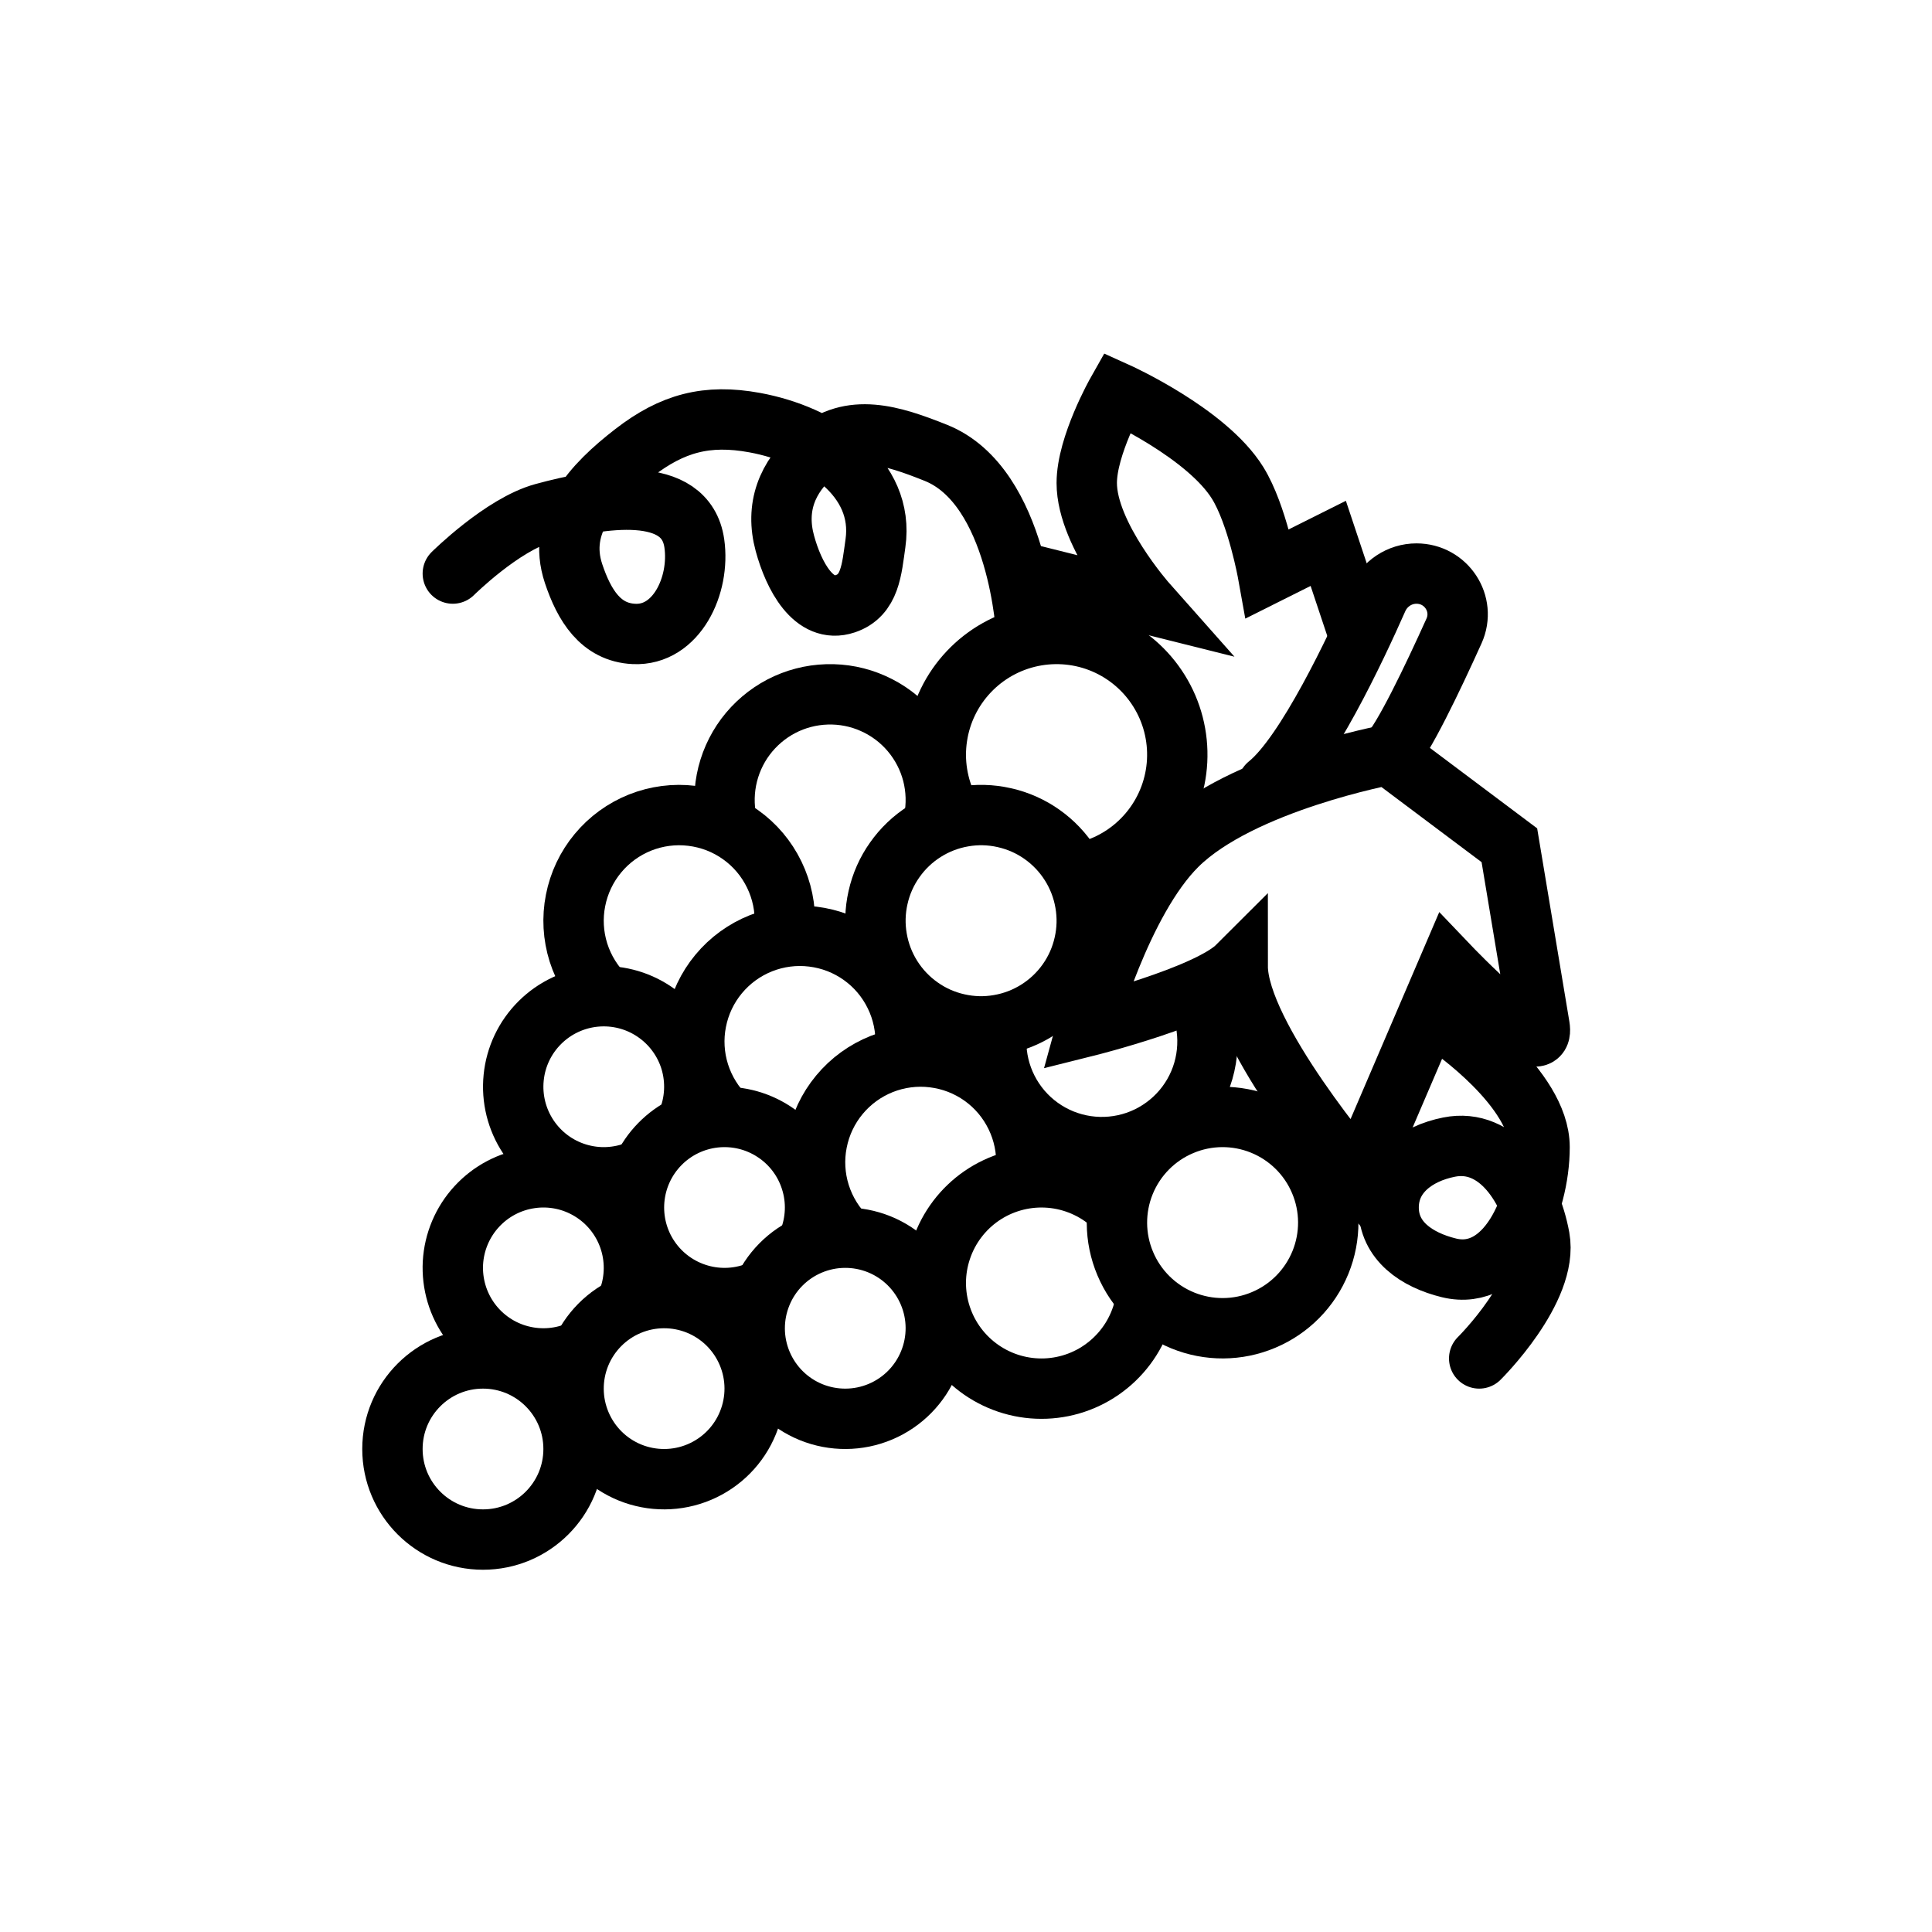
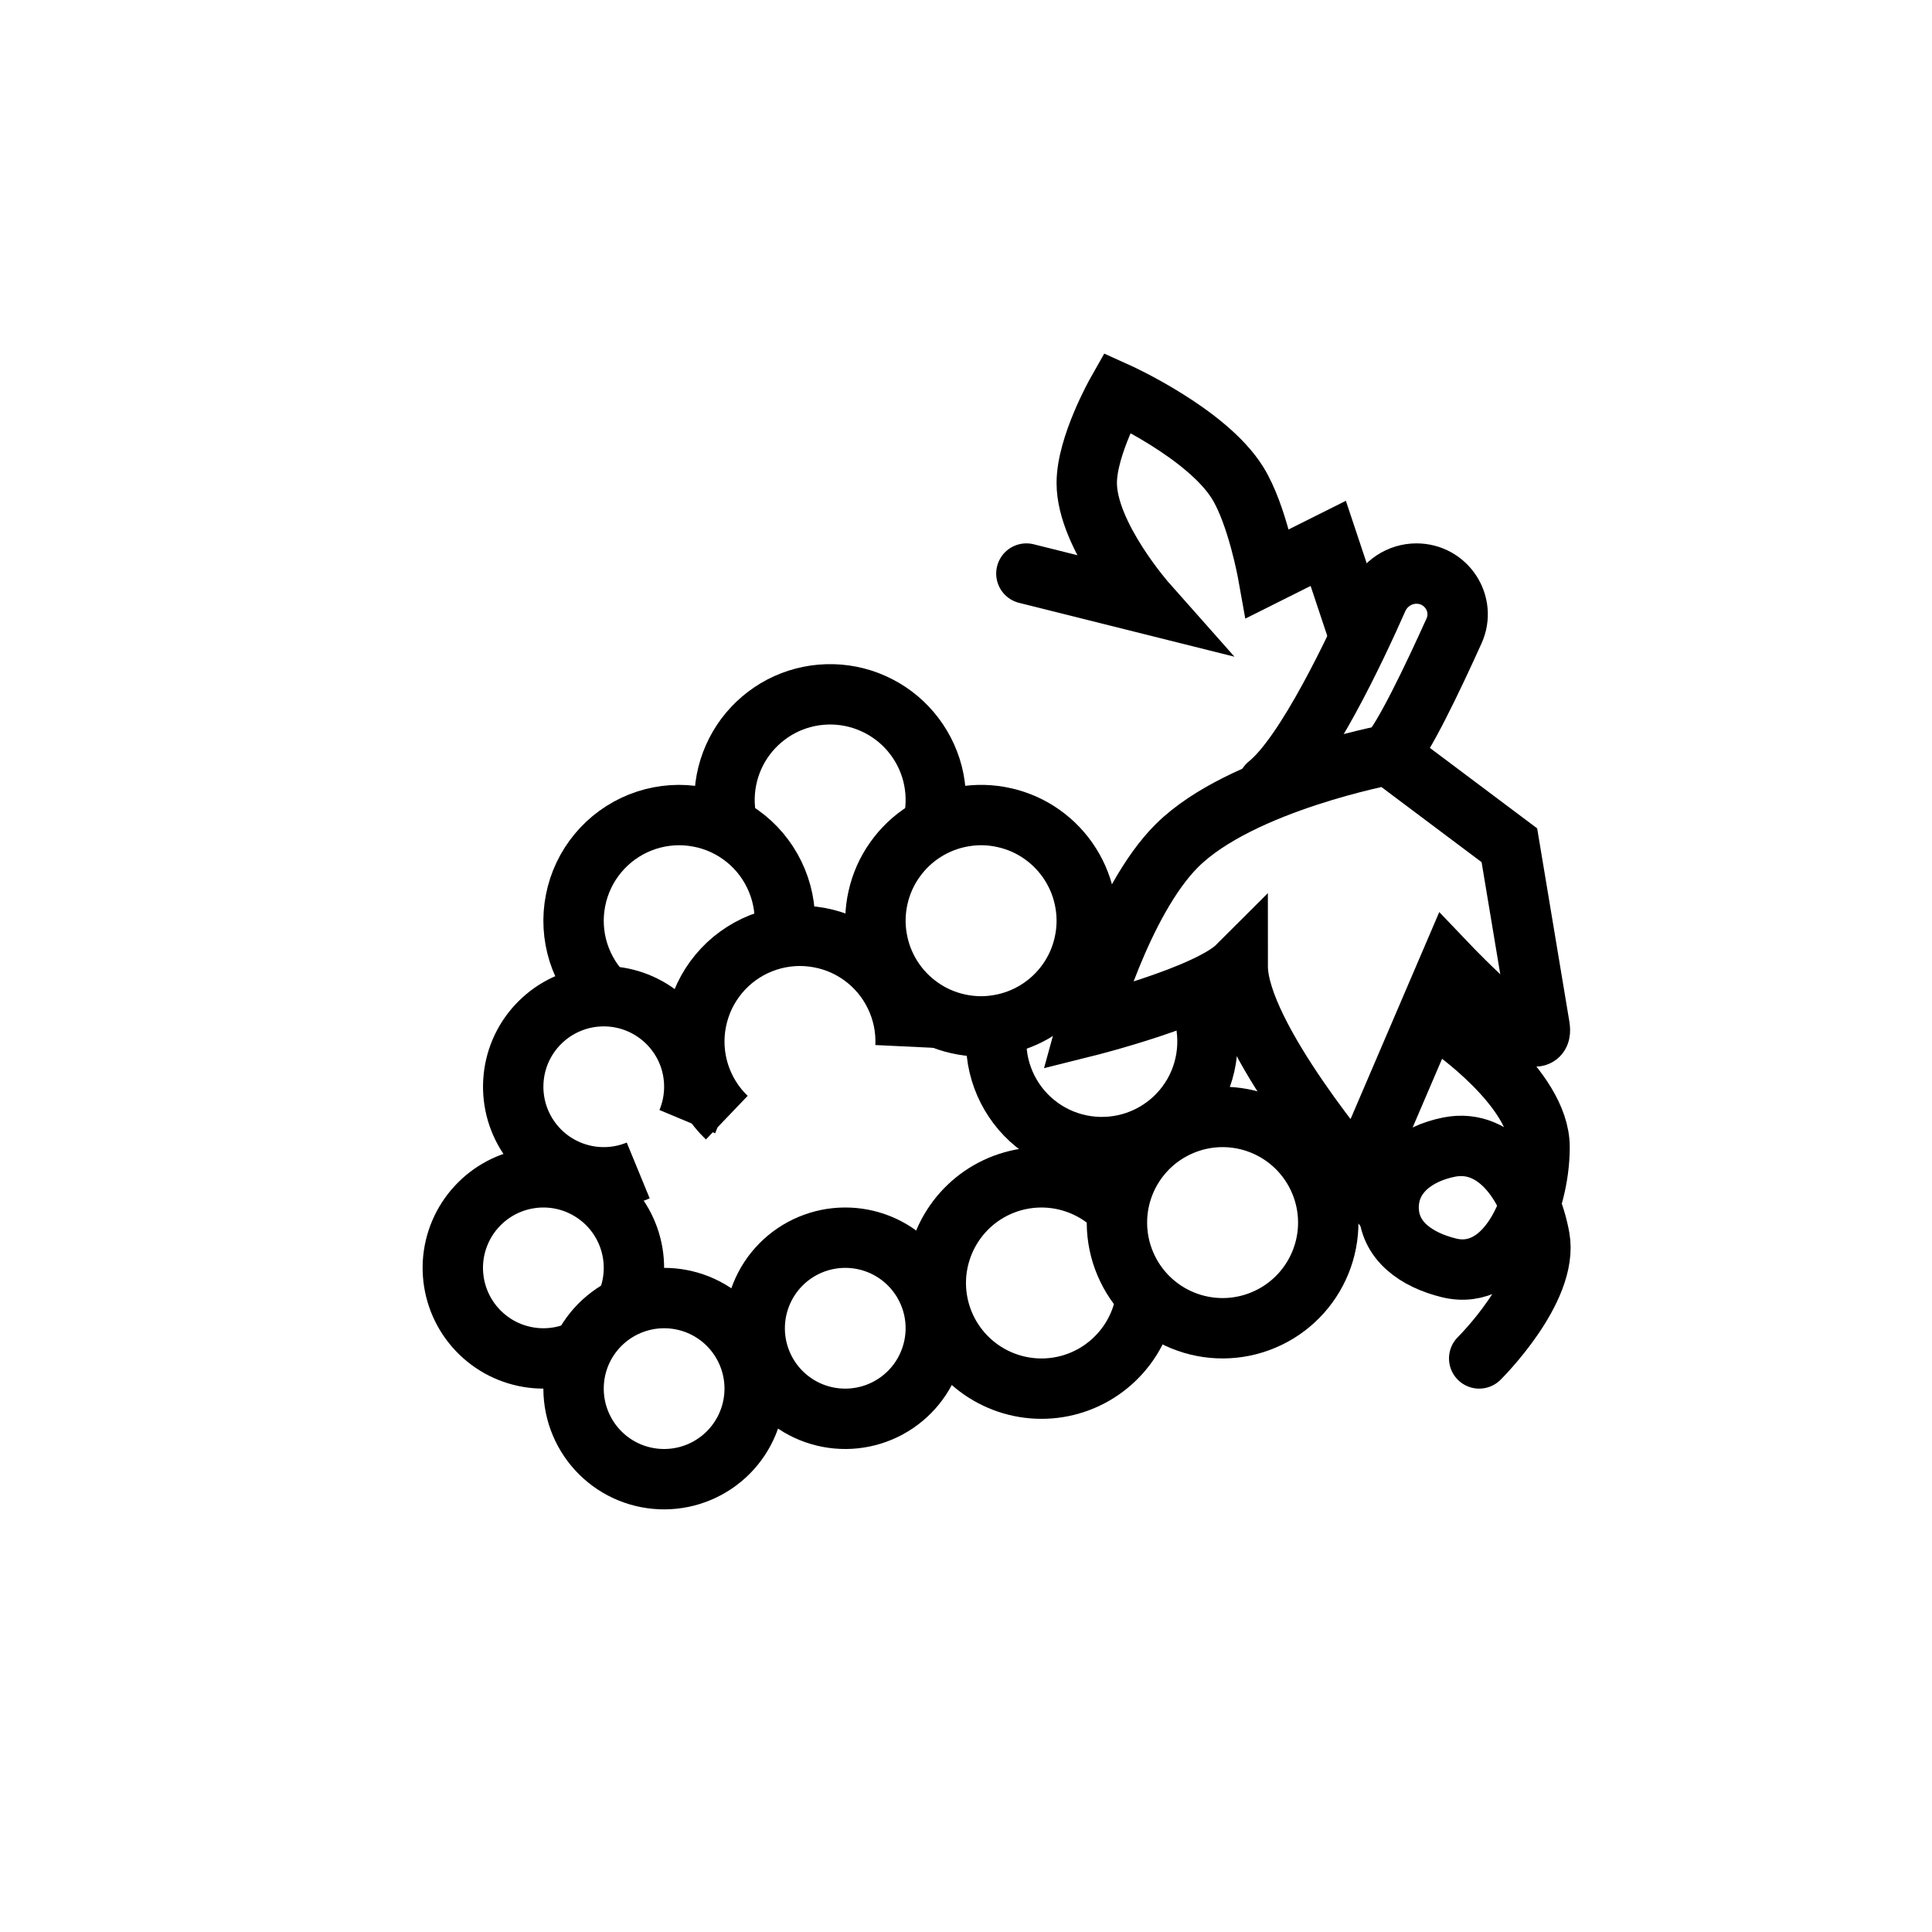
<svg xmlns="http://www.w3.org/2000/svg" width="32" height="32" viewBox="0 0 32 32" fill="none">
-   <circle cx="8" cy="24" r="1.5" stroke="black" />
  <path d="M10.409 21.515C10.528 21.189 10.53 20.832 10.416 20.505C10.301 20.177 10.077 19.899 9.78 19.719C9.484 19.538 9.134 19.466 8.791 19.515C8.447 19.563 8.131 19.729 7.896 19.985C7.661 20.24 7.522 20.569 7.502 20.916C7.483 21.262 7.584 21.605 7.789 21.885C7.994 22.165 8.289 22.366 8.625 22.452C8.961 22.539 9.317 22.507 9.632 22.36" stroke="black" />
  <path d="M9.61 22.435C9.461 22.803 9.463 23.216 9.618 23.583C9.773 23.95 10.066 24.24 10.435 24.39C10.803 24.539 11.216 24.537 11.583 24.382C11.95 24.227 12.24 23.933 12.389 23.565C12.539 23.197 12.537 22.784 12.382 22.417C12.227 22.05 11.934 21.76 11.565 21.61C11.197 21.461 10.784 21.463 10.417 21.618C10.05 21.773 9.76 22.067 9.61 22.435L9.61 22.435Z" stroke="black" />
-   <path d="M13.392 20.558C13.521 20.236 13.535 19.88 13.43 19.549C13.326 19.218 13.11 18.933 12.819 18.744C12.529 18.554 12.181 18.471 11.836 18.509C11.491 18.547 11.17 18.703 10.928 18.951C10.685 19.199 10.536 19.524 10.506 19.87C10.476 20.215 10.566 20.561 10.762 20.847C10.958 21.134 11.248 21.343 11.581 21.44C11.914 21.537 12.27 21.516 12.589 21.379" stroke="black" />
  <path d="M11.384 18.578C11.518 18.257 11.536 17.901 11.437 17.568C11.337 17.236 11.124 16.948 10.836 16.755C10.548 16.561 10.202 16.474 9.857 16.507C9.511 16.54 9.188 16.692 8.942 16.937C8.696 17.181 8.542 17.504 8.508 17.849C8.473 18.195 8.559 18.541 8.751 18.83C8.943 19.119 9.229 19.333 9.561 19.434C9.893 19.536 10.25 19.519 10.571 19.387" stroke="black" />
  <path d="M12.611 21.435C12.461 21.803 12.463 22.216 12.618 22.583C12.773 22.95 13.066 23.24 13.435 23.39C13.803 23.539 14.216 23.537 14.583 23.382C14.95 23.227 15.24 22.933 15.389 22.565C15.539 22.197 15.537 21.784 15.382 21.417C15.227 21.05 14.934 20.76 14.565 20.61C14.197 20.461 13.784 20.463 13.417 20.618C13.05 20.773 12.76 21.067 12.611 21.435L12.611 21.435Z" stroke="black" />
  <path d="M18.364 19.9C18.071 19.659 17.707 19.519 17.328 19.502C16.949 19.485 16.574 19.592 16.261 19.806C15.948 20.021 15.713 20.331 15.592 20.691C15.47 21.051 15.469 21.44 15.589 21.801C15.708 22.161 15.942 22.473 16.254 22.689C16.566 22.905 16.94 23.014 17.319 22.999C17.699 22.984 18.063 22.846 18.357 22.605C18.651 22.365 18.859 22.036 18.95 21.667" stroke="black" />
  <path d="M18.629 19.591C18.454 20.021 18.457 20.503 18.638 20.93C18.818 21.358 19.161 21.696 19.591 21.871C20.021 22.046 20.503 22.043 20.93 21.862C21.358 21.682 21.696 21.339 21.871 20.909C22.046 20.479 22.043 19.997 21.862 19.57C21.682 19.142 21.339 18.804 20.909 18.629C20.479 18.454 19.997 18.457 19.57 18.638C19.142 18.818 18.804 19.161 18.629 19.591L18.629 19.591Z" stroke="black" />
  <path d="M16.553 16.822C16.485 17.093 16.482 17.378 16.546 17.65C16.61 17.923 16.739 18.176 16.921 18.389C17.103 18.601 17.334 18.767 17.593 18.872C17.853 18.977 18.134 19.018 18.413 18.992C18.692 18.966 18.96 18.874 19.196 18.722C19.431 18.571 19.627 18.366 19.767 18.123C19.907 17.88 19.986 17.607 19.998 17.328C20.011 17.048 19.956 16.769 19.838 16.515" stroke="black" />
-   <path d="M16.998 19.333C17.012 19.04 16.952 18.749 16.824 18.486C16.696 18.222 16.505 17.995 16.266 17.825C16.028 17.655 15.751 17.548 15.46 17.513C15.169 17.477 14.874 17.516 14.602 17.624C14.33 17.733 14.09 17.907 13.903 18.133C13.716 18.358 13.589 18.627 13.533 18.914C13.476 19.201 13.493 19.498 13.581 19.777C13.67 20.057 13.826 20.309 14.038 20.512" stroke="black" />
  <path d="M15.466 13.593C15.518 13.335 15.51 13.068 15.445 12.813C15.379 12.558 15.256 12.321 15.086 12.12C14.916 11.919 14.703 11.759 14.462 11.652C14.222 11.544 13.96 11.493 13.697 11.501C13.433 11.509 13.175 11.576 12.941 11.698C12.708 11.82 12.505 11.993 12.347 12.204C12.19 12.415 12.082 12.659 12.032 12.918C11.982 13.176 11.991 13.443 12.058 13.697" stroke="black" />
-   <path d="M18.093 14.41C18.484 14.289 18.828 14.05 19.079 13.727C19.33 13.404 19.476 13.012 19.497 12.603C19.518 12.195 19.414 11.789 19.197 11.442C18.981 11.095 18.663 10.822 18.287 10.661C17.911 10.5 17.494 10.459 17.093 10.542C16.693 10.625 16.327 10.829 16.046 11.127C15.765 11.424 15.582 11.8 15.522 12.205C15.461 12.61 15.527 13.024 15.709 13.39" stroke="black" />
  <path d="M14.998 17.333C15.012 17.04 14.952 16.749 14.824 16.486C14.696 16.222 14.505 15.995 14.266 15.825C14.028 15.655 13.751 15.548 13.46 15.513C13.169 15.477 12.874 15.516 12.602 15.624C12.33 15.733 12.09 15.907 11.903 16.133C11.716 16.358 11.589 16.627 11.533 16.914C11.476 17.201 11.493 17.498 11.581 17.777C11.67 18.057 11.826 18.309 12.038 18.512" stroke="black" />
  <path d="M17.974 14.952C17.935 14.725 17.852 14.509 17.729 14.315C17.606 14.12 17.446 13.952 17.259 13.82C17.071 13.687 16.859 13.593 16.634 13.543C16.41 13.492 16.178 13.486 15.952 13.526C15.725 13.565 15.509 13.648 15.315 13.771C15.12 13.894 14.952 14.054 14.82 14.242C14.687 14.429 14.593 14.641 14.543 14.866C14.492 15.09 14.486 15.322 14.526 15.548C14.565 15.775 14.648 15.991 14.771 16.185C14.894 16.38 15.054 16.548 15.242 16.68C15.429 16.813 15.641 16.907 15.866 16.957C16.09 17.008 16.322 17.014 16.548 16.974C16.775 16.935 16.991 16.852 17.185 16.729C17.38 16.606 17.548 16.446 17.68 16.259C17.813 16.071 17.907 15.859 17.957 15.634C18.008 15.41 18.014 15.178 17.974 14.952L17.974 14.952Z" stroke="black" />
  <path d="M12.998 15.333C13.012 15.04 12.952 14.749 12.824 14.486C12.696 14.222 12.505 13.995 12.266 13.825C12.028 13.655 11.751 13.548 11.46 13.513C11.169 13.477 10.874 13.516 10.602 13.624C10.33 13.733 10.09 13.907 9.903 14.133C9.716 14.358 9.589 14.627 9.533 14.914C9.476 15.201 9.493 15.498 9.581 15.777C9.67 16.057 9.827 16.309 10.038 16.512" stroke="black" />
  <path d="M18 17C18 17 18.568 14.921 19.5 14C20.558 12.955 23 12.5 23 12.5L25 14L25.5 17C25.616 17.694 24 16 24 16L22.5 19.5C22.5 19.5 20.5 17.167 20.5 16C20 16.5 18 17 18 17Z" stroke="black" />
  <path d="M24 17C24 17 25.5 18.024 25.5 19C25.5 19.976 24.949 21.231 24 21C23.463 20.869 23 20.552 23 20C23 19.448 23.458 19.108 24 19C24.812 18.837 25.352 19.685 25.5 20.5C25.656 21.359 24.5 22.5 24.5 22.5" stroke="black" stroke-linecap="round" />
-   <path d="M17 10.5C17 10.5 16.881 8.052 15.5 7.5C14.775 7.21 14.093 6.992 13.5 7.5C13.031 7.902 12.838 8.404 13 9C13.145 9.533 13.476 10.175 14 10C14.414 9.862 14.438 9.432 14.5 9C14.656 7.907 13.586 7.2 12.5 7C11.708 6.855 11.137 7.008 10.5 7.5C9.809 8.034 9.224 8.672 9.5 9.5C9.675 10.024 9.948 10.474 10.5 10.5C11.203 10.534 11.6 9.697 11.5 9C11.359 8.014 9.961 8.238 9 8.5C8.321 8.685 7.5 9.5 7.5 9.5" stroke="black" stroke-linecap="round" />
  <path d="M21 13C21.633 12.494 22.458 10.738 22.818 9.923C22.931 9.667 23.182 9.5 23.461 9.5V9.5C23.954 9.5 24.285 10.002 24.083 10.451C23.728 11.237 23.239 12.261 23 12.5" stroke="black" stroke-linecap="round" />
  <path d="M17 9.5L19 10C19 10 18 8.873 18 8C18 7.383 18.5 6.5 18.5 6.5C18.5 6.5 19.986 7.17 20.5 8C20.825 8.525 21 9.5 21 9.5L22 9L22.5 10.5" stroke="black" stroke-linecap="round" />
</svg>